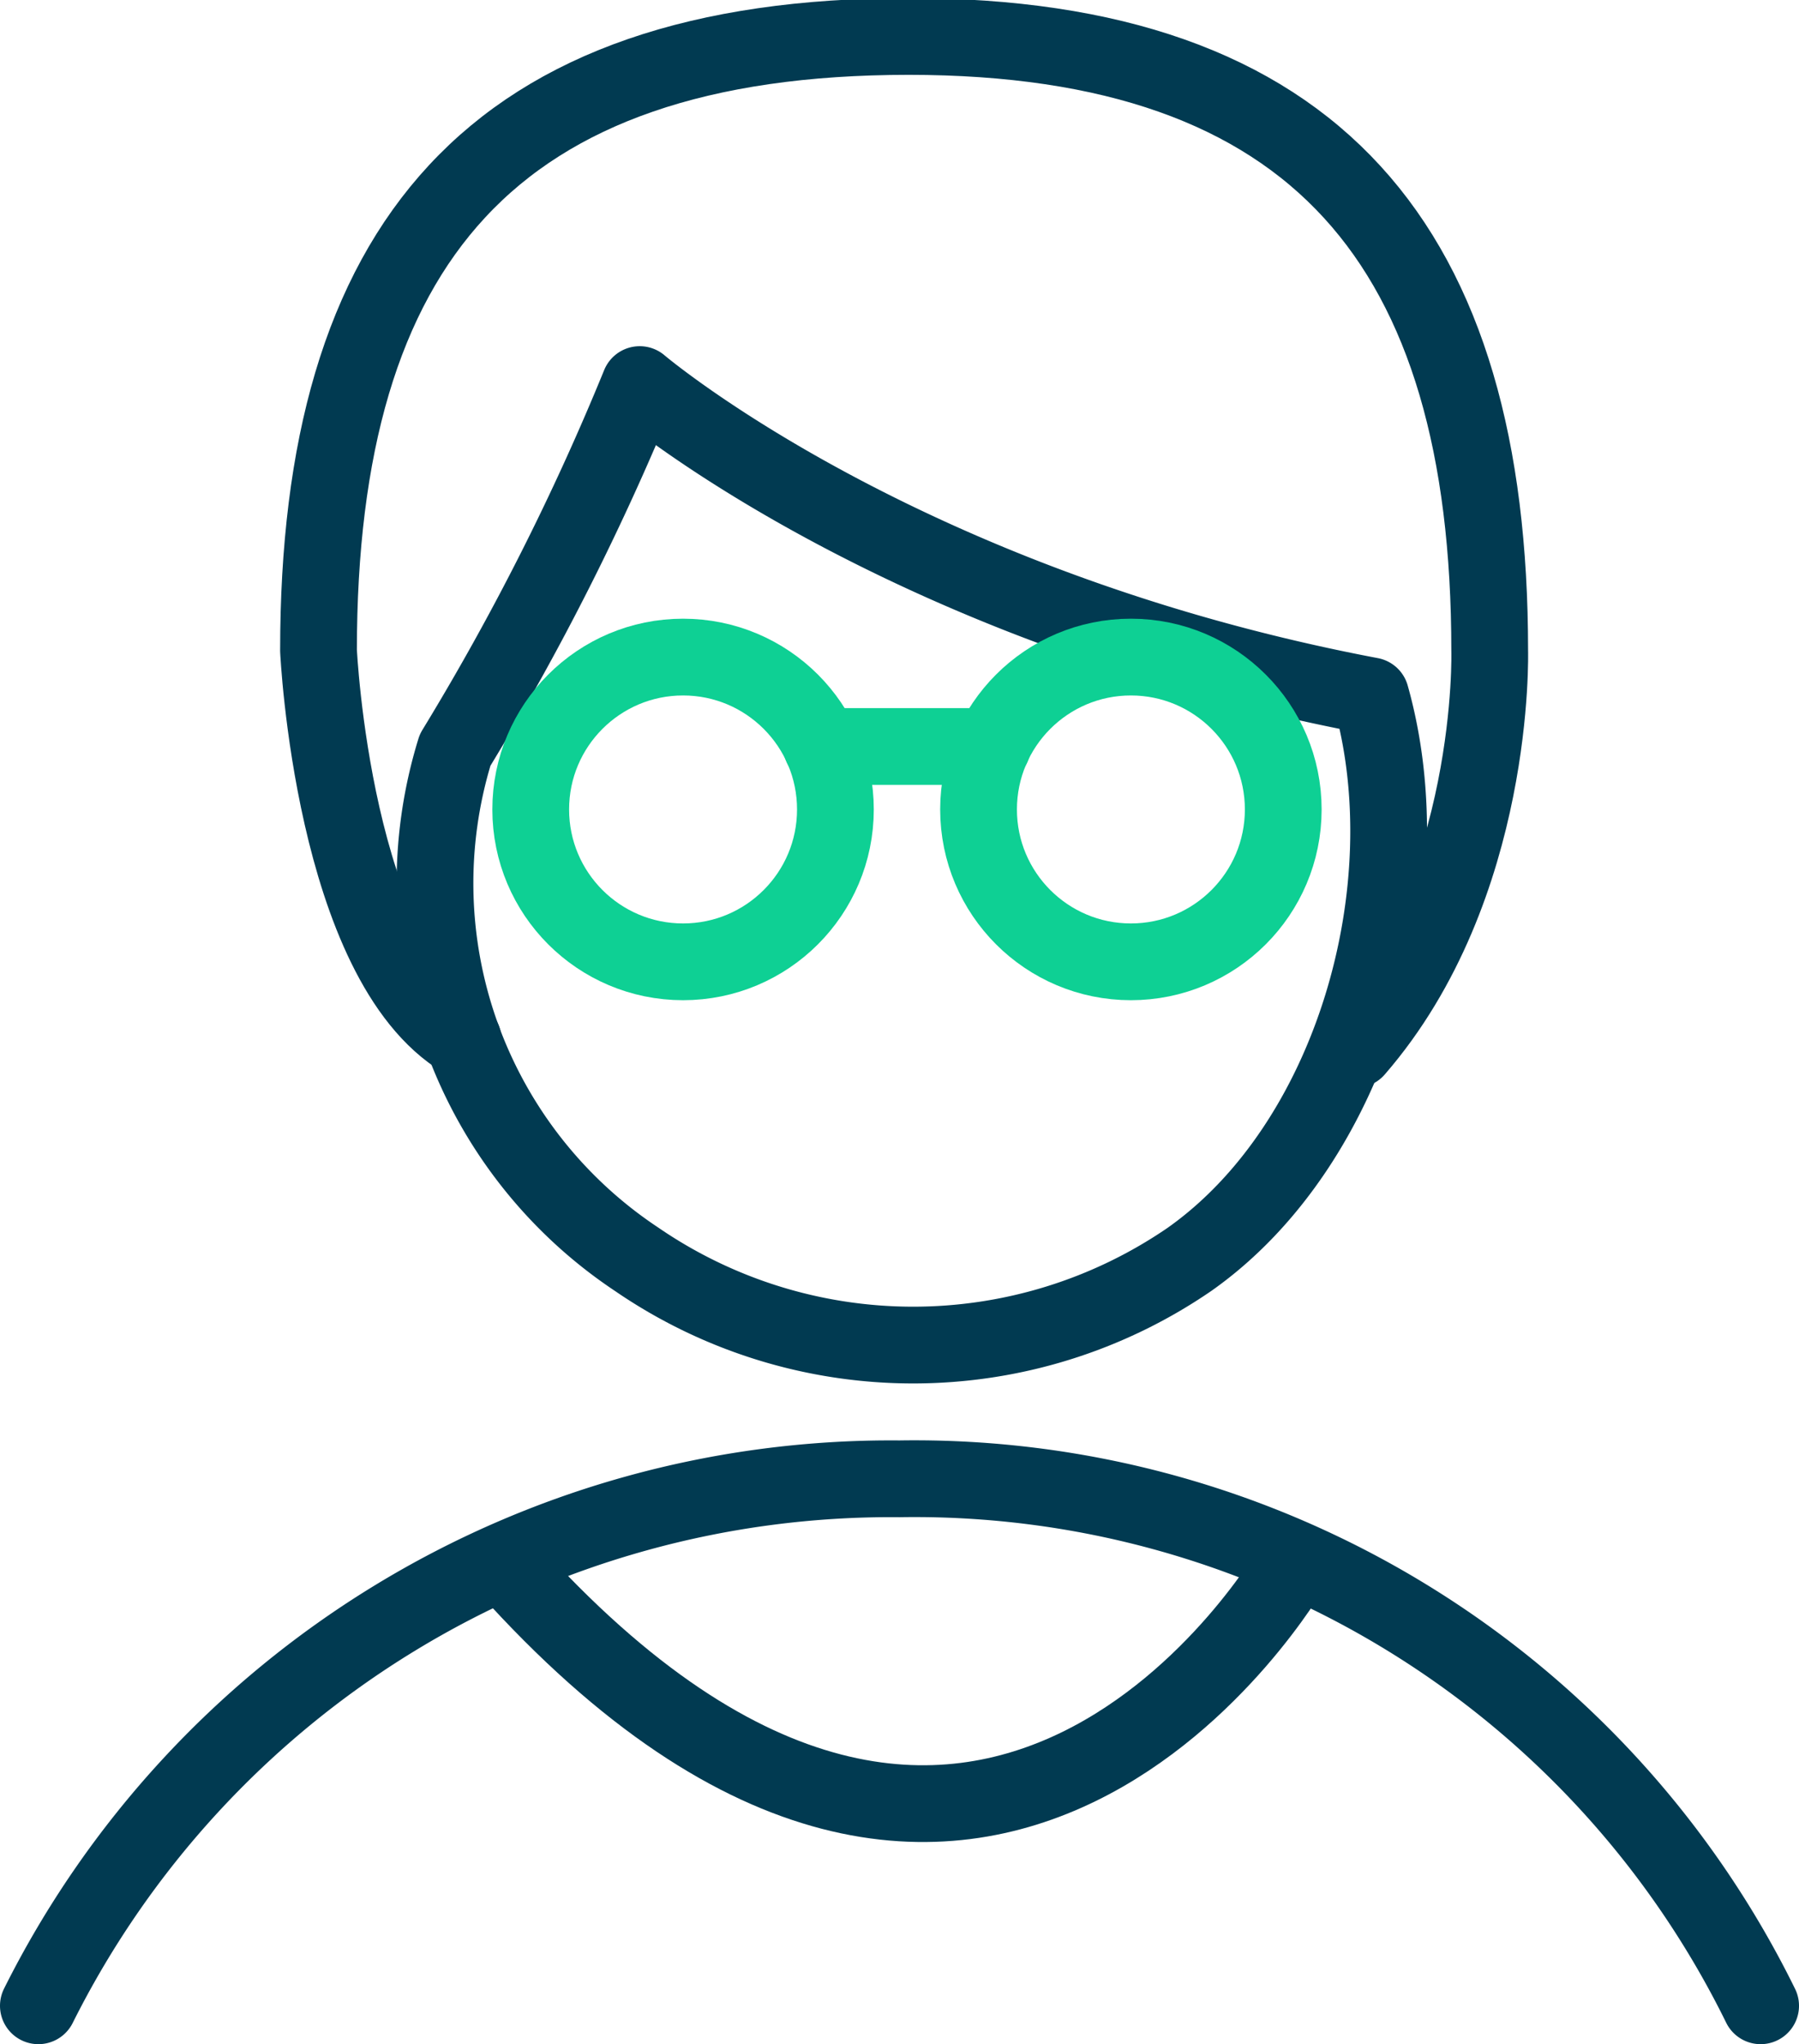
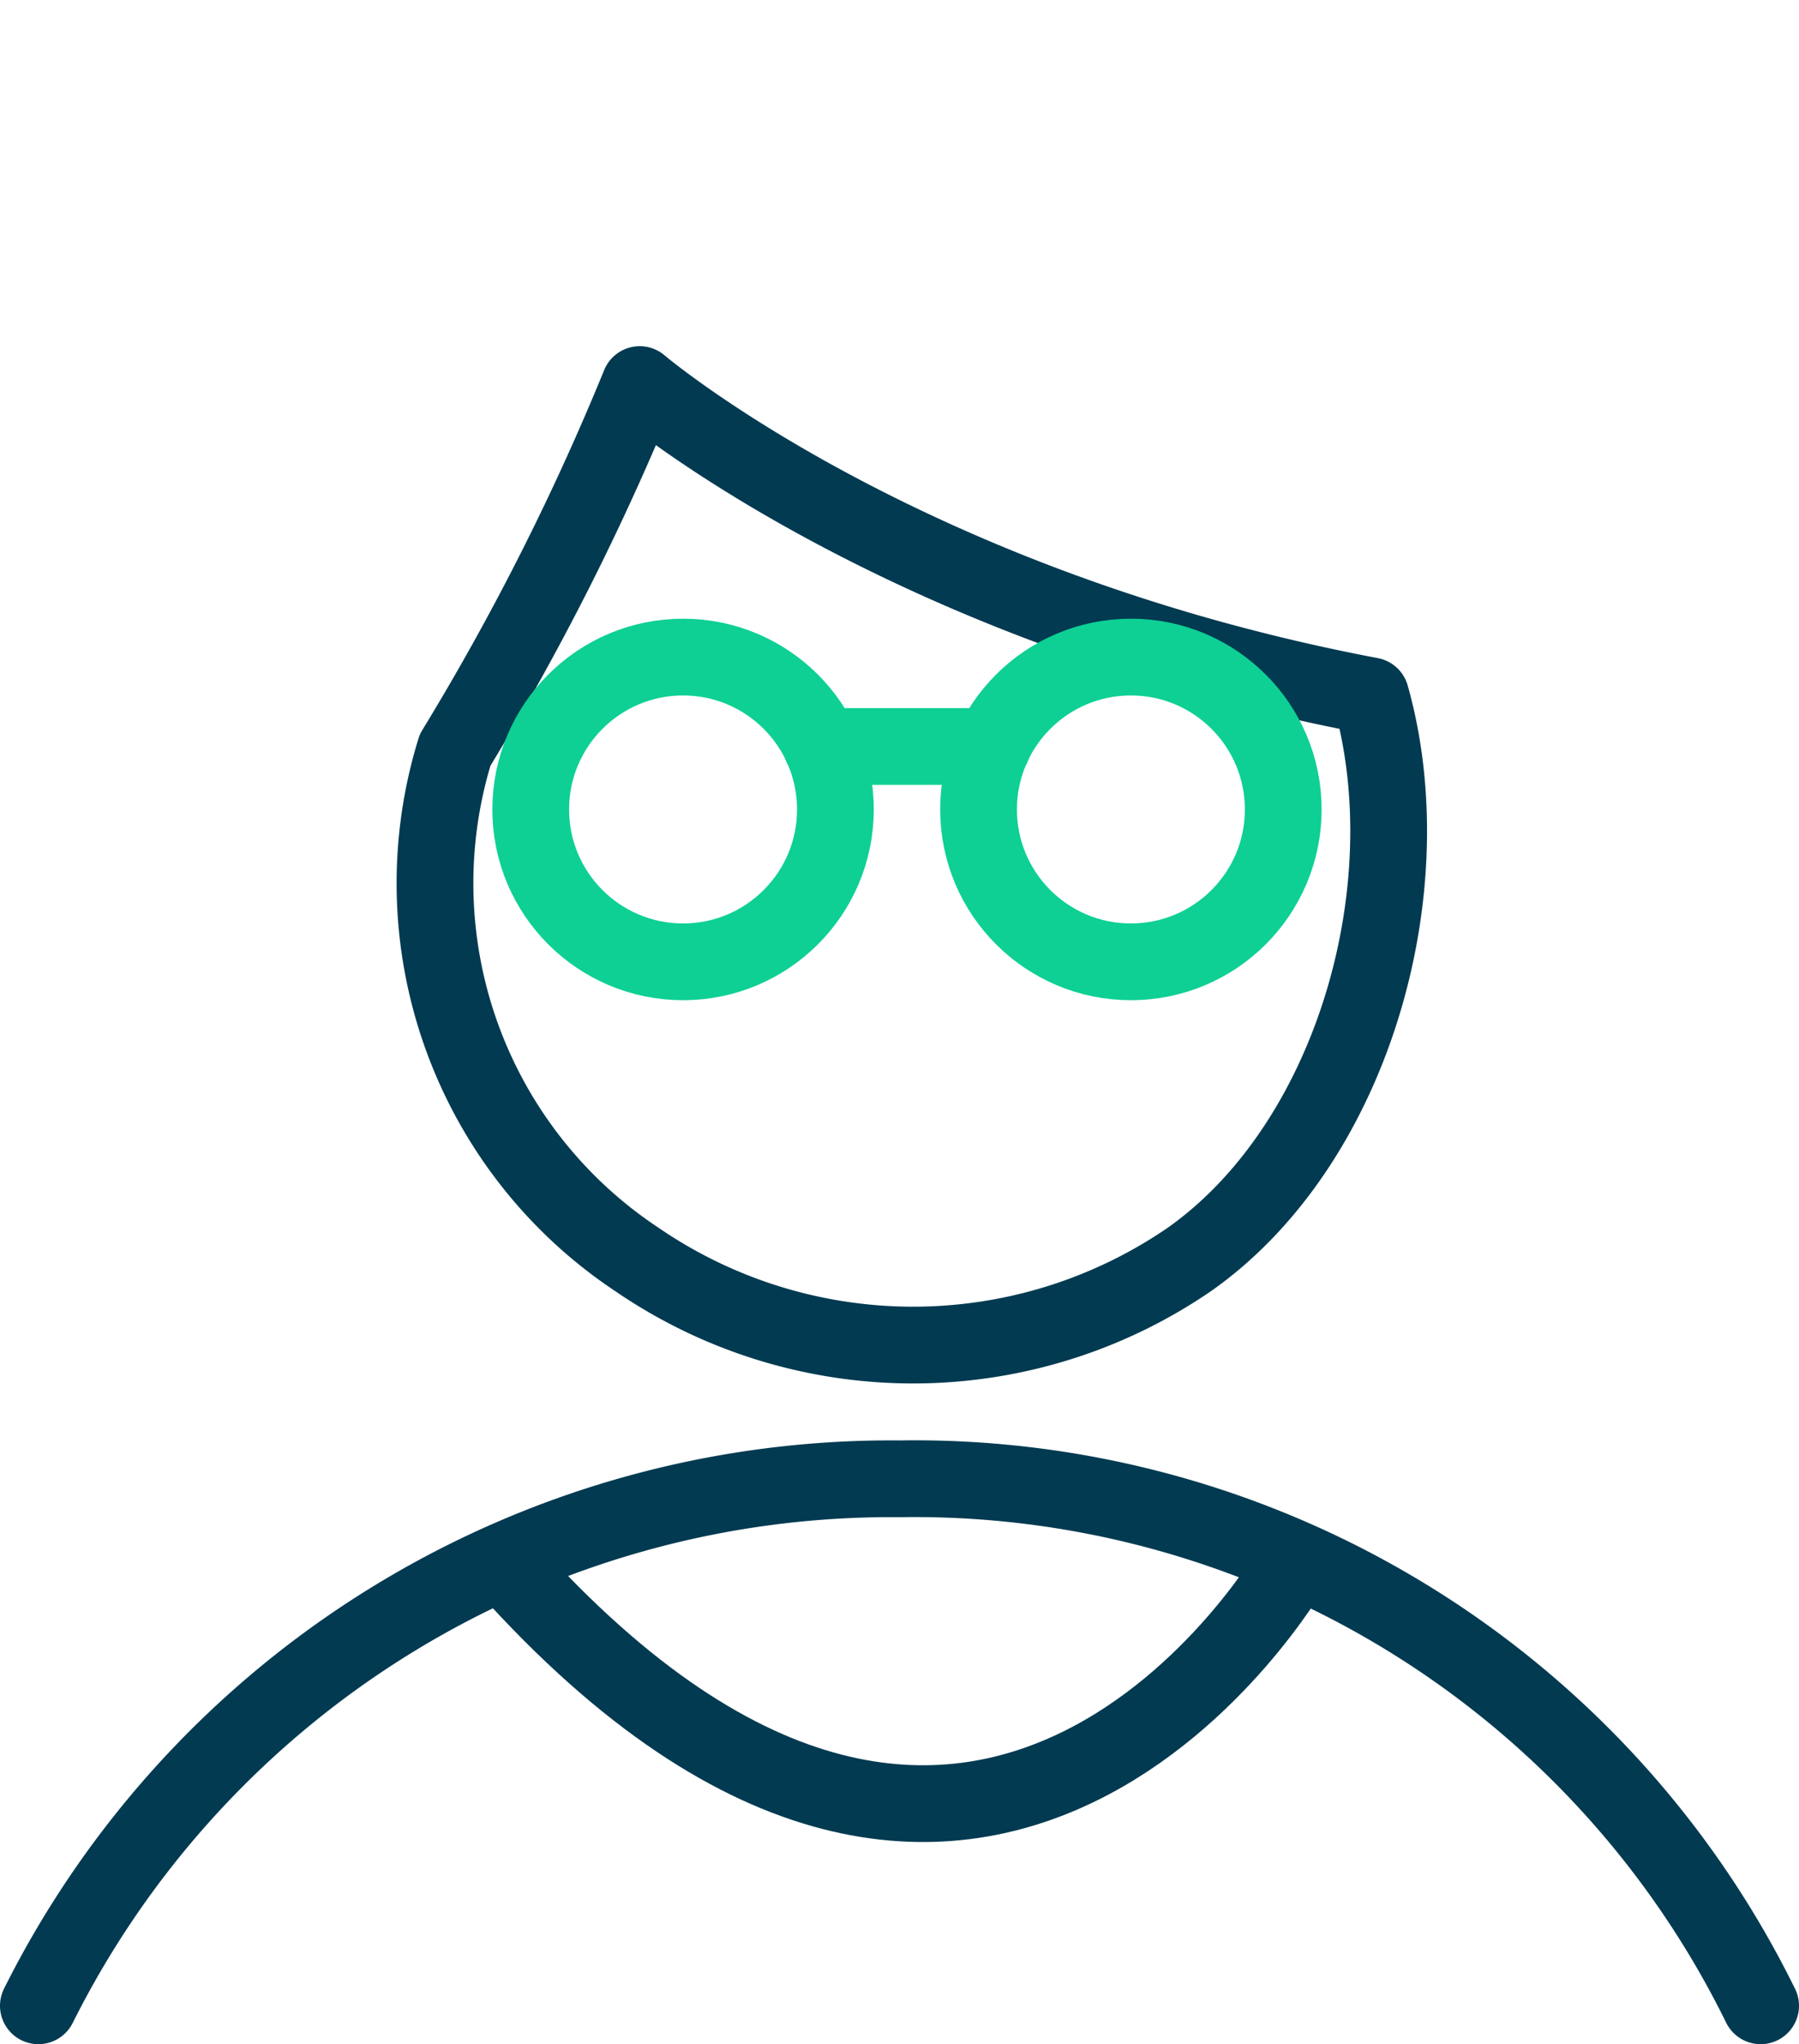
<svg xmlns="http://www.w3.org/2000/svg" id="Calque_1" viewBox="0 0 46.88 53.26">
  <defs>
    <style>.cls-1,.cls-2{fill:none;stroke-linecap:round;stroke-linejoin:round;stroke-width:2px;}.cls-1{stroke:#013a51;}.cls-2{stroke:#0ed094;}</style>
  </defs>
-   <path class="cls-1" d="M35.33-35.77C39-40,38.82-46.16,38.82-46.16c0-10.53-4.51-16-15.14-16-10.87,0-15.38,5.42-15.38,16,0,0,.38,8.11,3.77,10.14" transform="translate(0 63.11)" />
  <path class="cls-2" d="M18.24-10.62" transform="translate(0 63.11)" />
  <path class="cls-2" d="M13.52-22.29" transform="translate(0 63.11)" />
  <path class="cls-2" d="M33.6-22.52" transform="translate(0 63.11)" />
-   <path class="cls-2" d="M28.87-10.85" transform="translate(0 63.11)" />
  <path class="cls-1" d="M16.67-53.09a66.68,66.68,0,0,1-4.81,9.52A11.76,11.76,0,0,0,16.59-30.3,12.73,12.73,0,0,0,31-30.3c4.25-3,6.14-9.65,4.72-14.68C23.47-47.3,16.67-53.09,16.67-53.09Z" transform="translate(0 63.11)" />
  <path class="cls-1" d="M45.88-10.85A24.57,24.57,0,0,0,23.44-24.58,24.84,24.84,0,0,0,1-10.85" transform="translate(0 63.11)" />
  <path class="cls-1" d="M33.67-22.29s-8,13.89-20.46,0" transform="translate(0 63.11)" />
  <circle class="cls-2" cx="17.8" cy="21.09" r="3.97" />
  <circle class="cls-2" cx="29.47" cy="21.09" r="3.97" />
  <line class="cls-2" x1="25.86" y1="19.45" x2="21.41" y2="19.45" />
</svg>